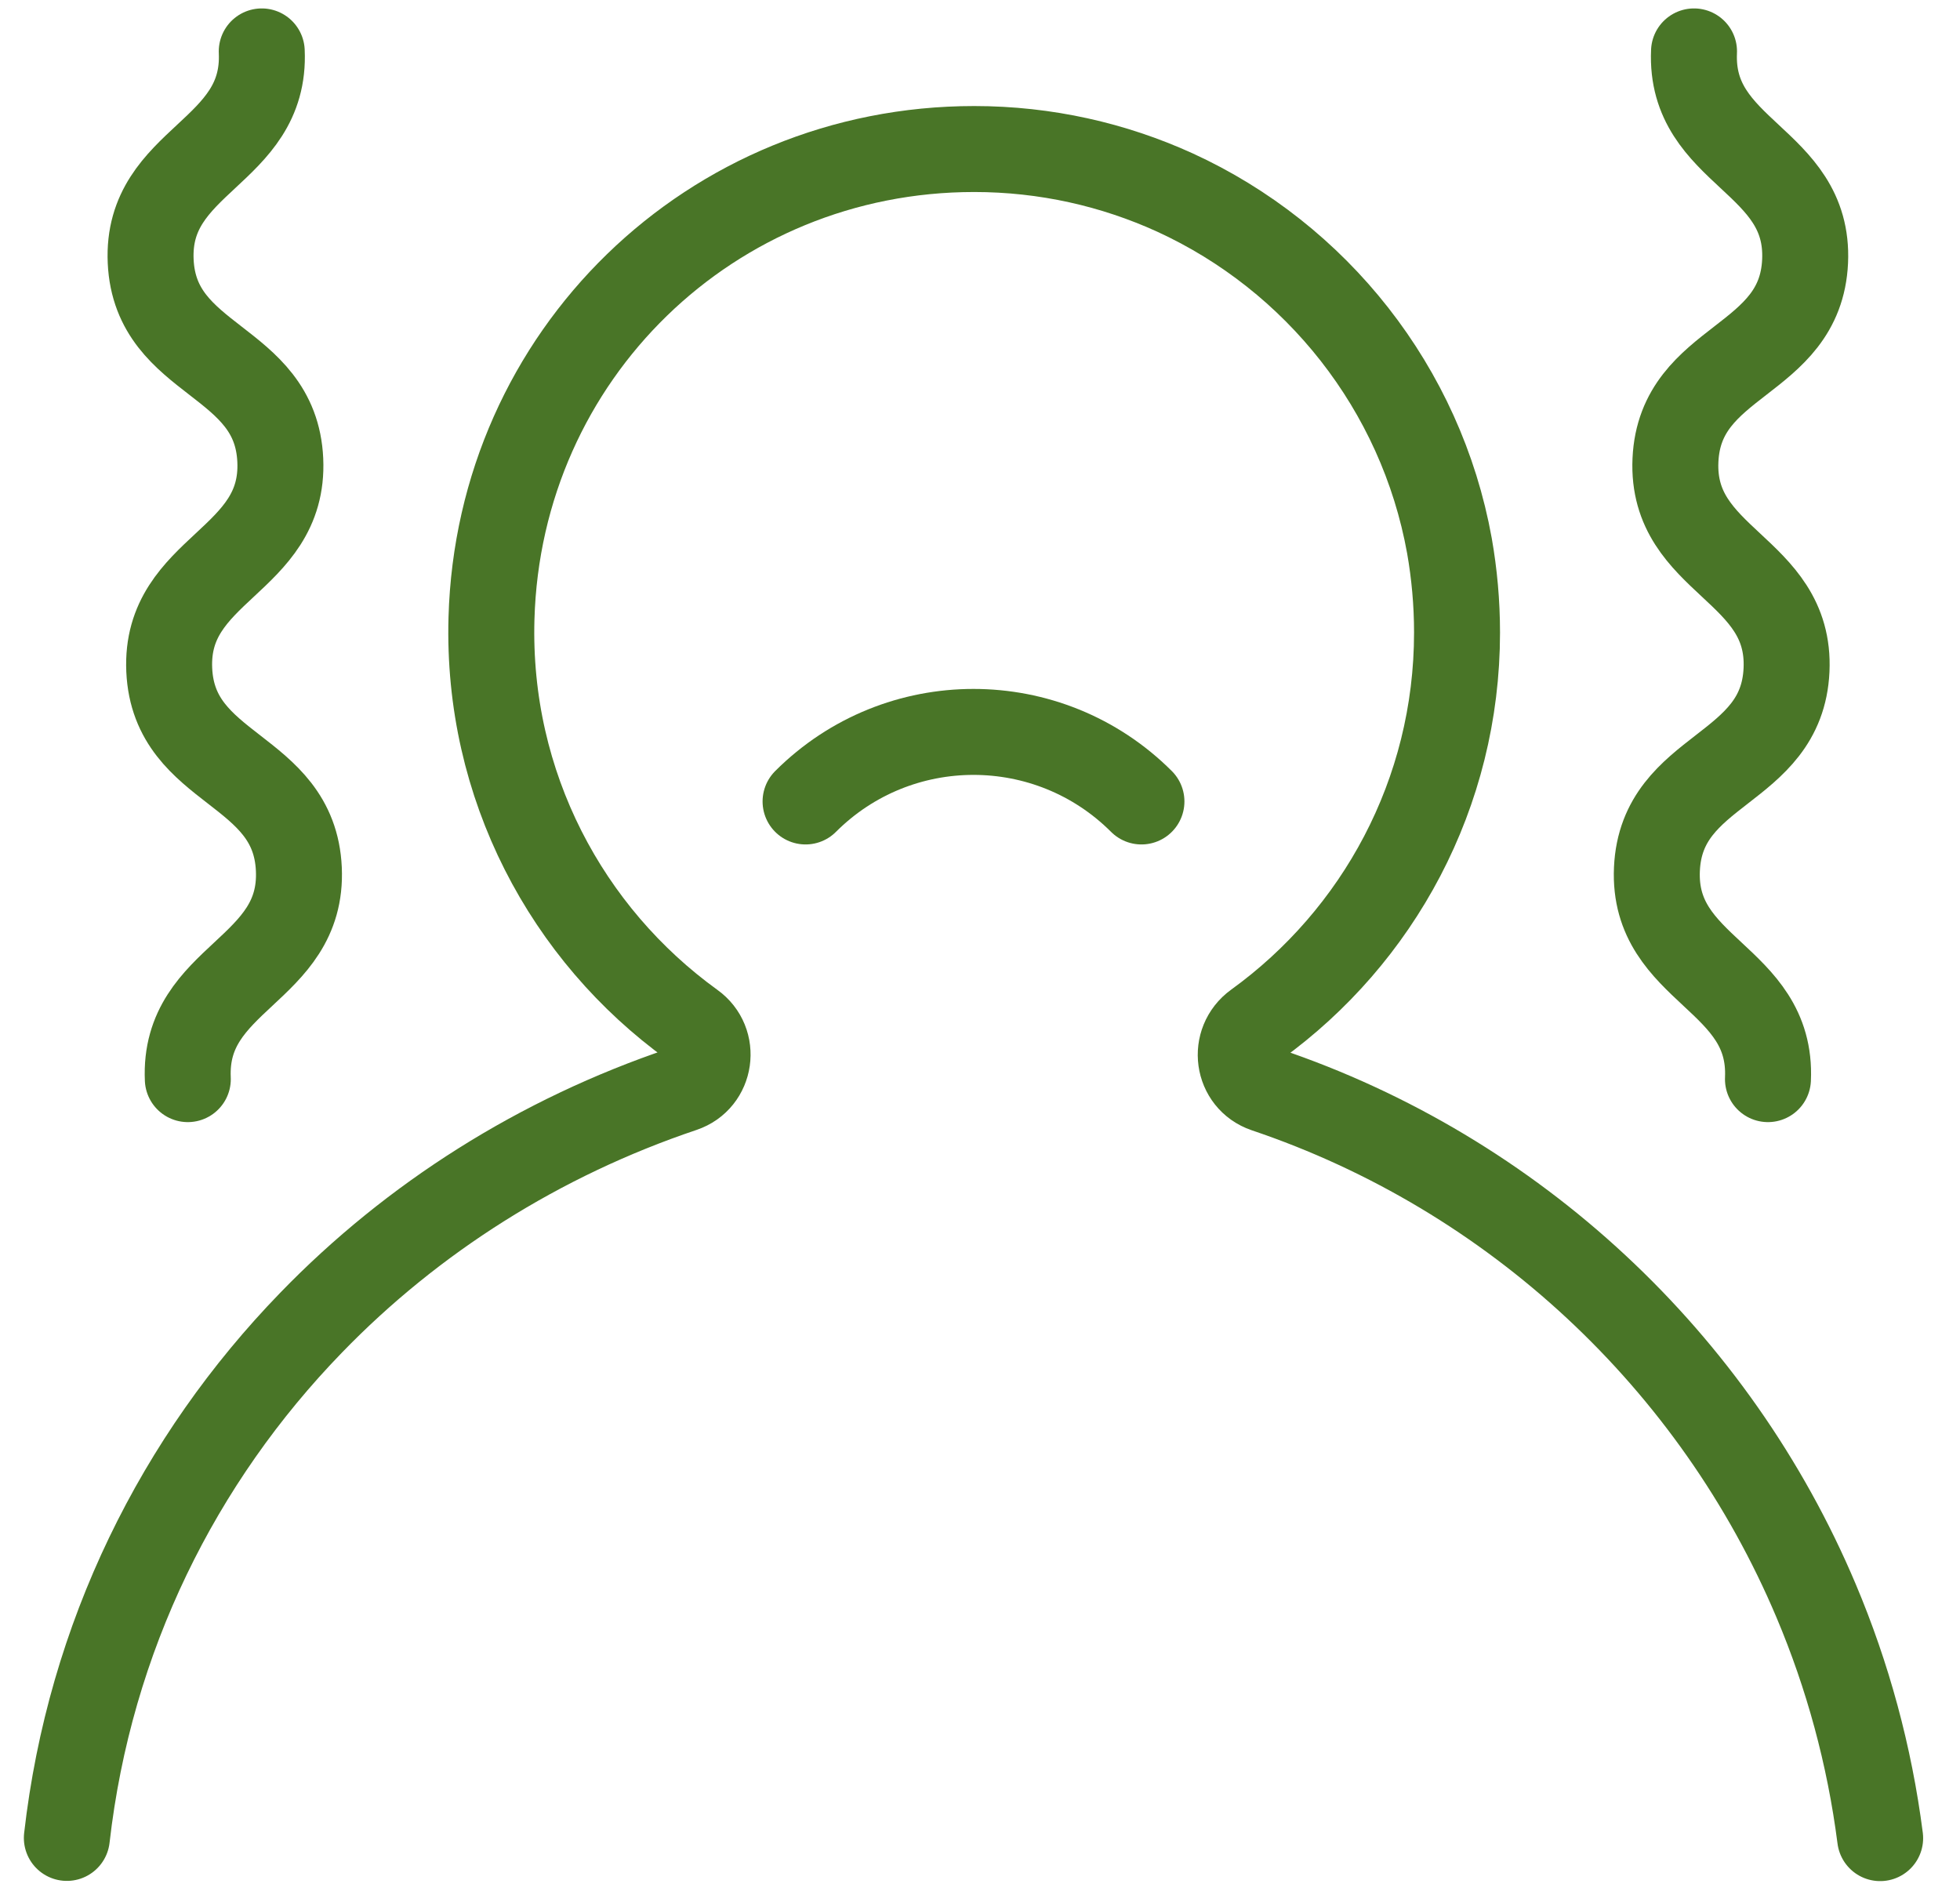
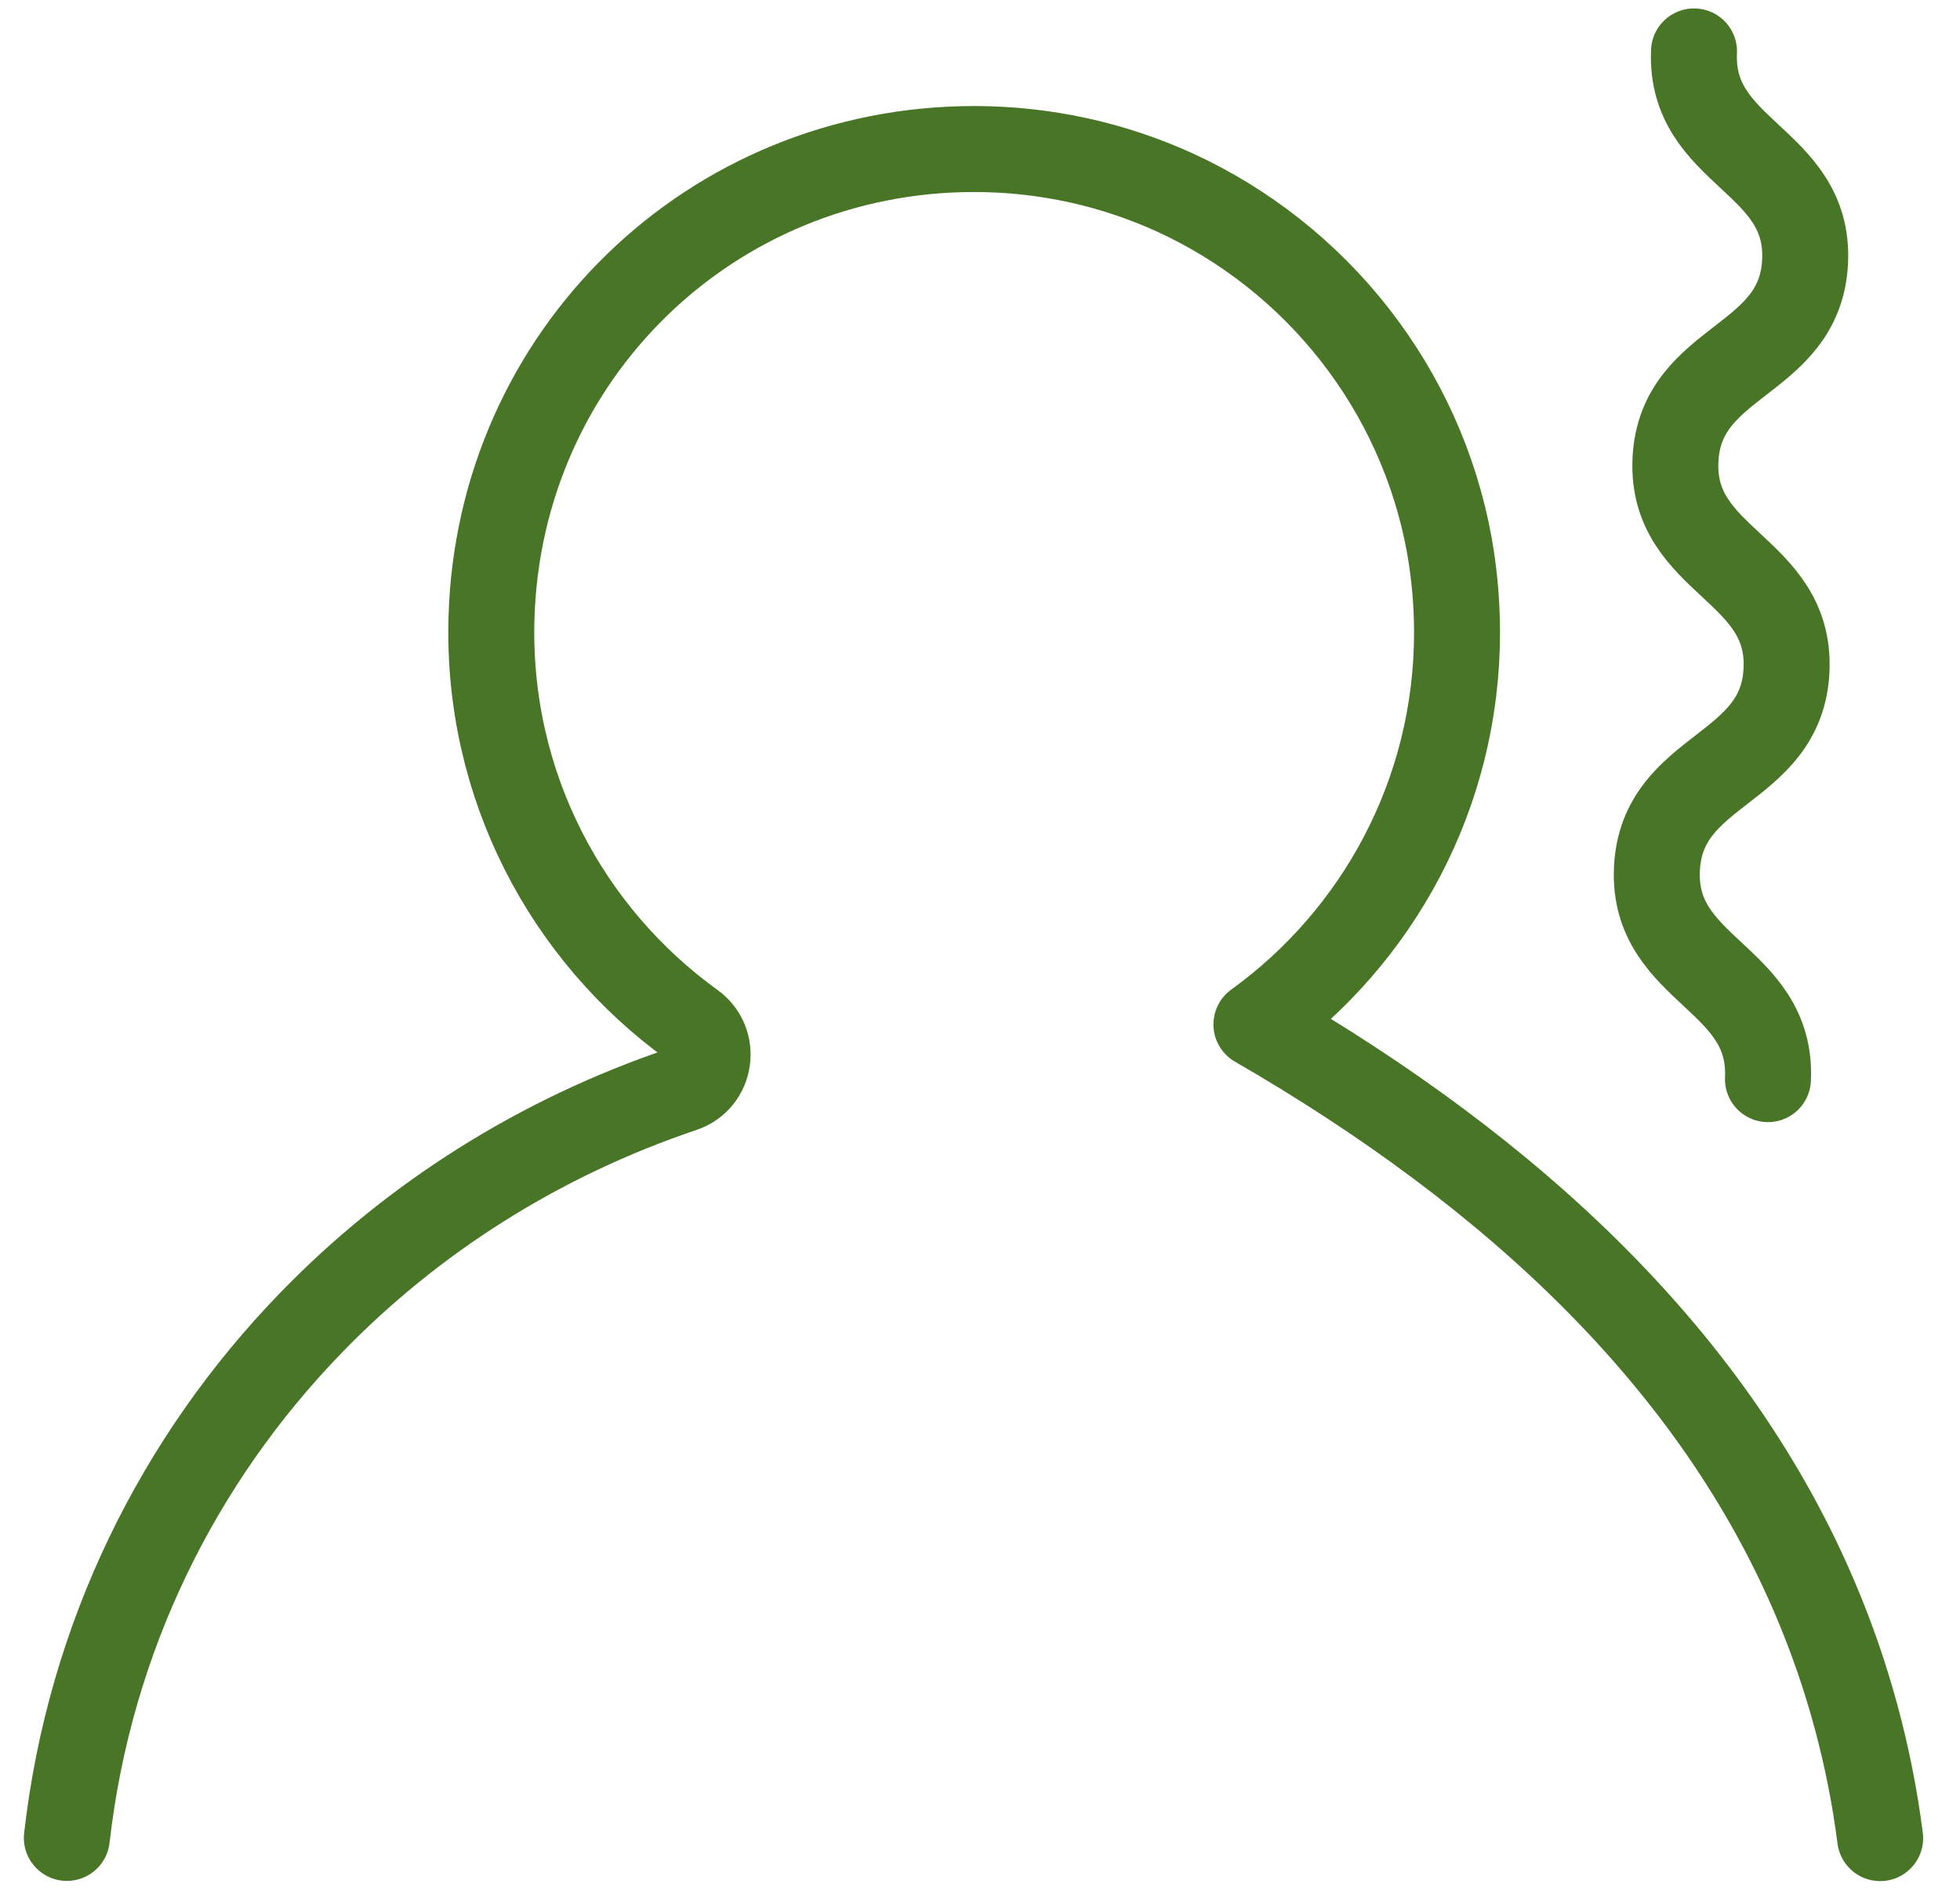
<svg xmlns="http://www.w3.org/2000/svg" width="57" height="55" viewBox="0 0 57 55" fill="none">
-   <path d="M1.944 53.45C2.609 47.612 5.194 42.438 9.046 38.467C11.996 35.42 15.694 33.077 19.856 31.676C20.681 31.399 20.836 30.302 20.128 29.798C16.491 27.172 14.155 22.846 14.293 17.983C14.509 10.327 20.681 4.334 28.331 4.334C30.412 4.334 32.388 4.788 34.165 5.597C38.277 7.48 41.327 11.291 42.152 15.872C42.296 16.692 42.373 17.534 42.373 18.393C42.373 23.084 40.071 27.239 36.539 29.792C35.825 30.308 35.975 31.404 36.805 31.687C44.034 34.124 49.874 39.58 52.818 46.56C53.732 48.725 54.368 51.041 54.678 53.456" stroke="#497527" stroke-width="2.5" stroke-linecap="round" stroke-linejoin="round" />
-   <path d="M7.612 1.495C7.747 4.47 4.247 4.629 4.382 7.598C4.517 10.566 8.017 10.413 8.151 13.382C8.286 16.351 4.787 16.515 4.922 19.484C5.057 22.453 8.556 22.3 8.691 25.274C8.826 28.249 5.327 28.408 5.462 31.383" stroke="#497527" stroke-width="2.5" stroke-linecap="round" stroke-linejoin="round" />
+   <path d="M1.944 53.45C2.609 47.612 5.194 42.438 9.046 38.467C11.996 35.42 15.694 33.077 19.856 31.676C20.681 31.399 20.836 30.302 20.128 29.798C16.491 27.172 14.155 22.846 14.293 17.983C14.509 10.327 20.681 4.334 28.331 4.334C30.412 4.334 32.388 4.788 34.165 5.597C38.277 7.48 41.327 11.291 42.152 15.872C42.296 16.692 42.373 17.534 42.373 18.393C42.373 23.084 40.071 27.239 36.539 29.792C44.034 34.124 49.874 39.58 52.818 46.56C53.732 48.725 54.368 51.041 54.678 53.456" stroke="#497527" stroke-width="2.5" stroke-linecap="round" stroke-linejoin="round" />
  <path d="M49.265 1.495C49.13 4.47 52.63 4.629 52.495 7.598C52.36 10.566 48.86 10.413 48.725 13.382C48.591 16.351 52.09 16.515 51.955 19.484C51.82 22.453 48.321 22.3 48.186 25.274C48.051 28.249 51.55 28.408 51.415 31.383" stroke="#497527" stroke-width="2.5" stroke-linecap="round" stroke-linejoin="round" />
-   <path d="M33.195 23.308C30.497 20.611 26.124 20.611 23.427 23.308" stroke="#497527" stroke-width="2.5" stroke-linecap="round" stroke-linejoin="round" />
</svg>